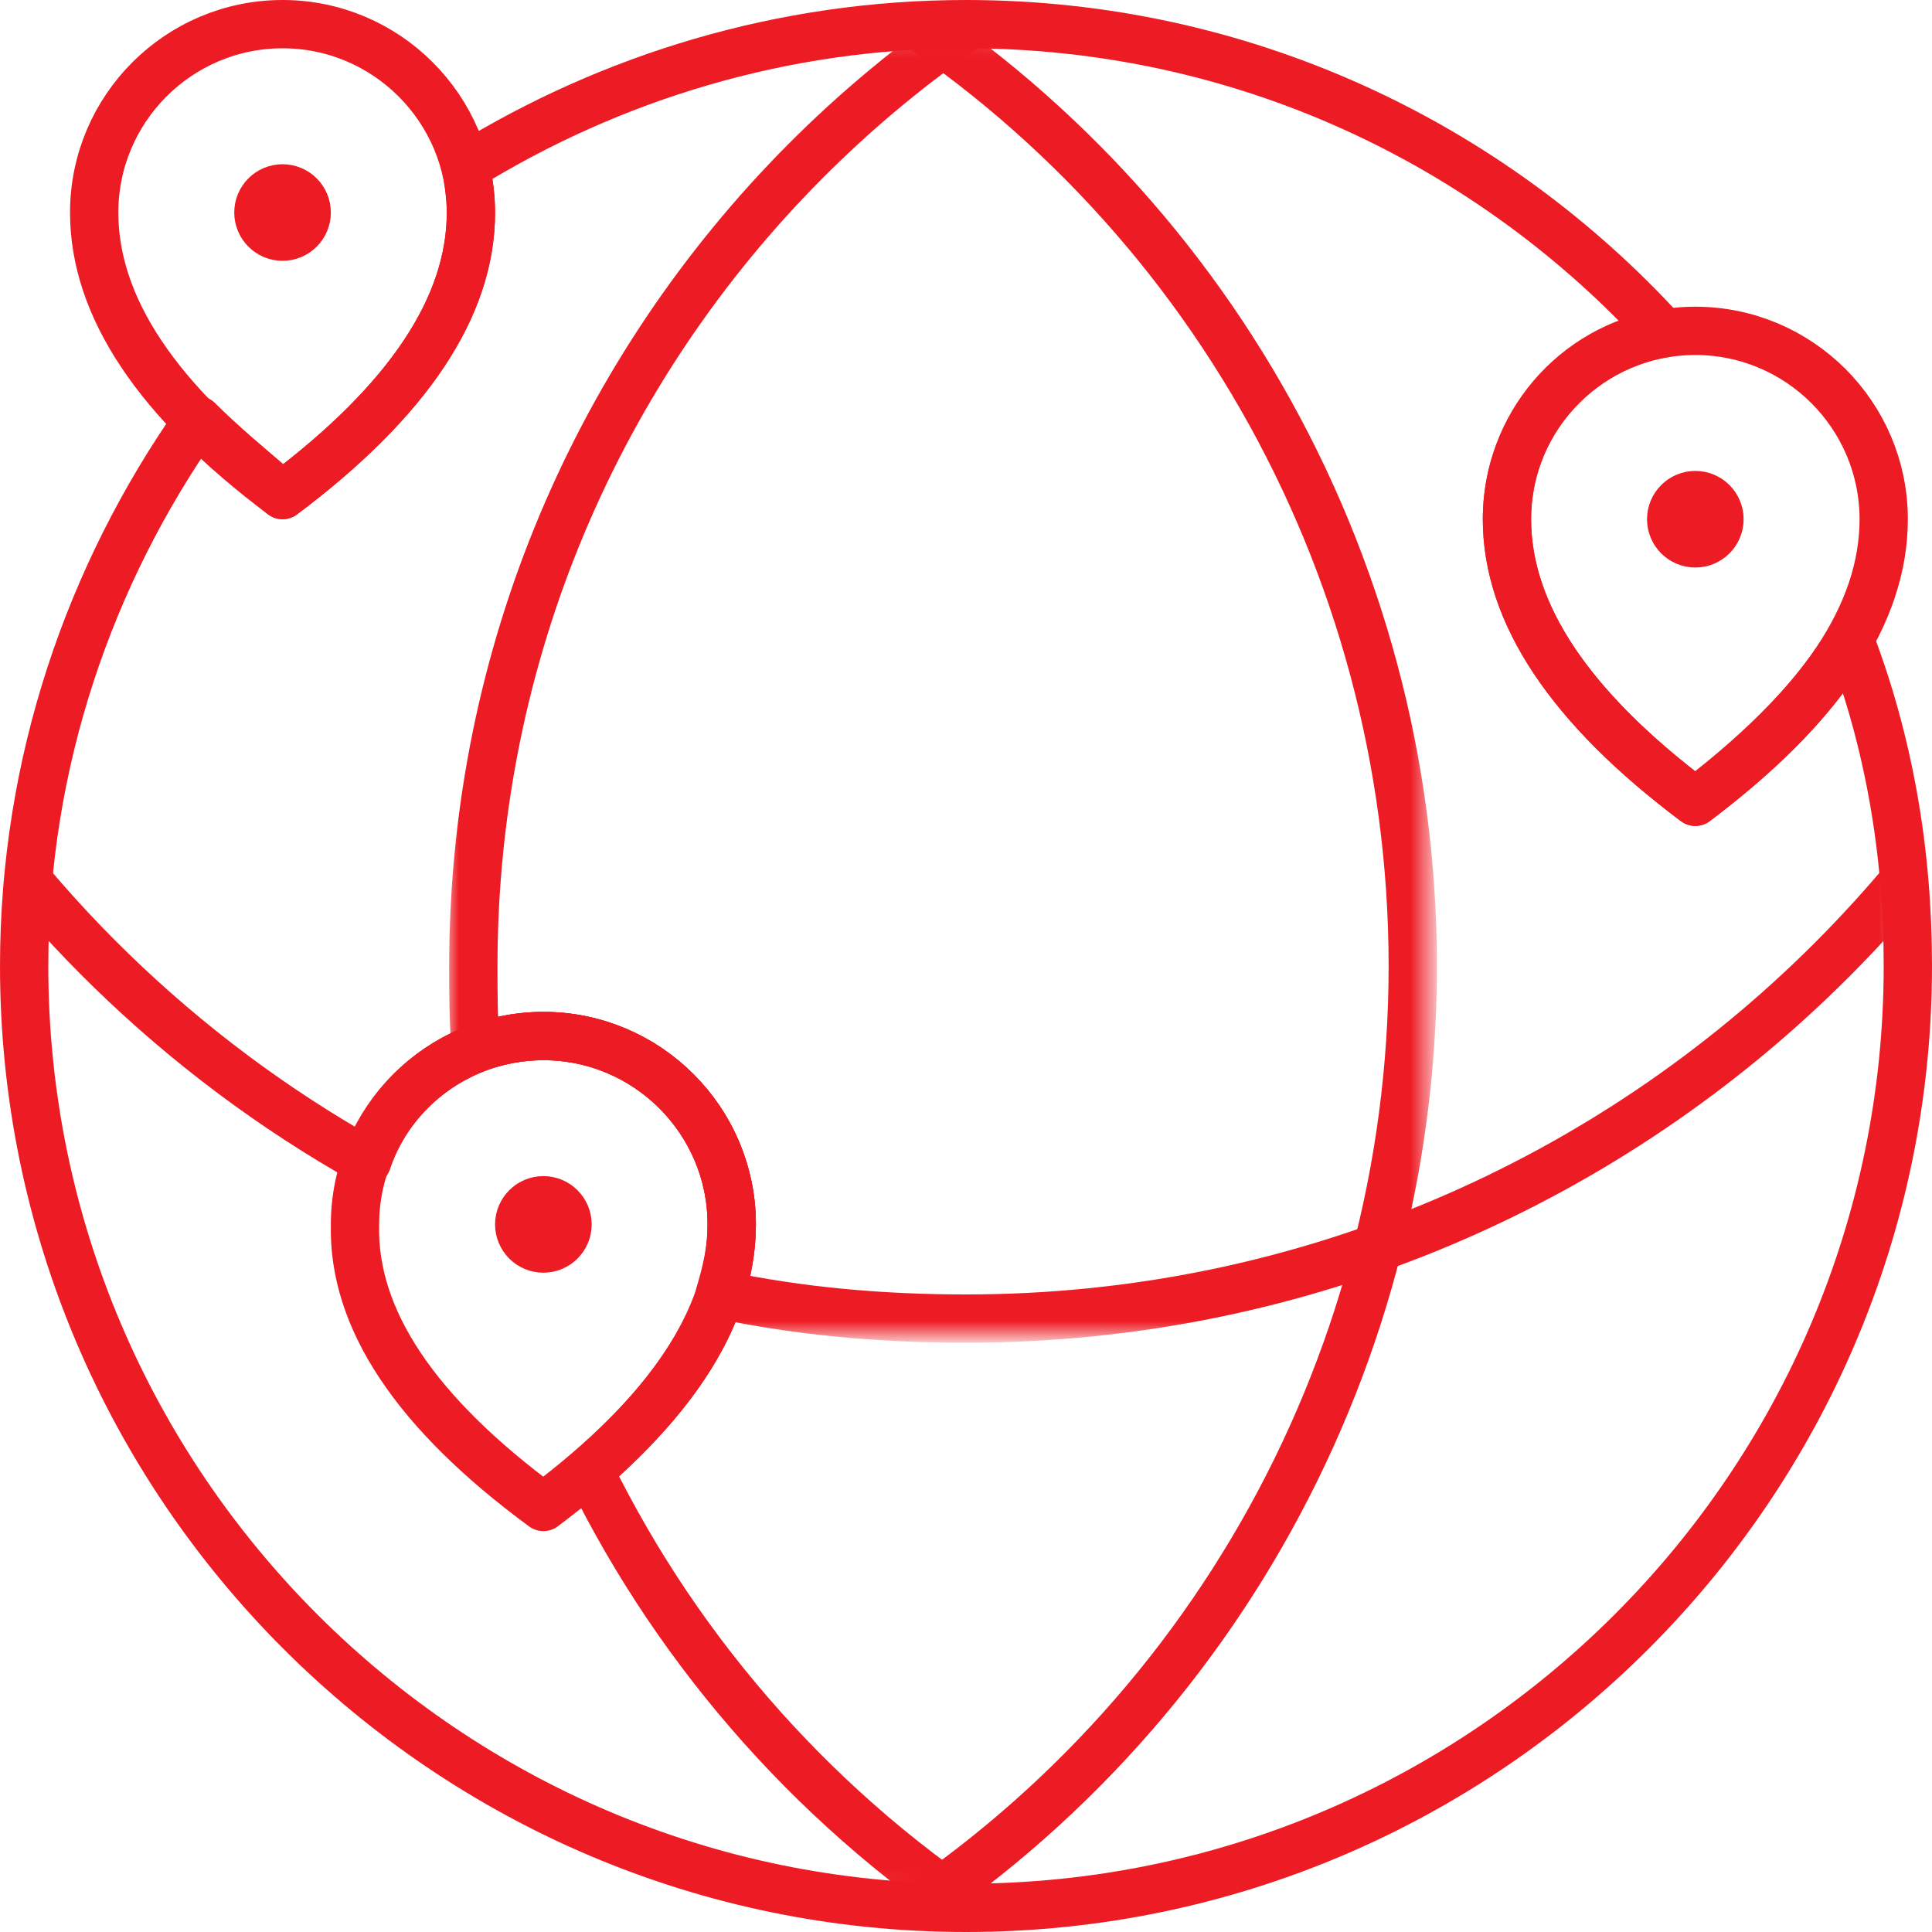
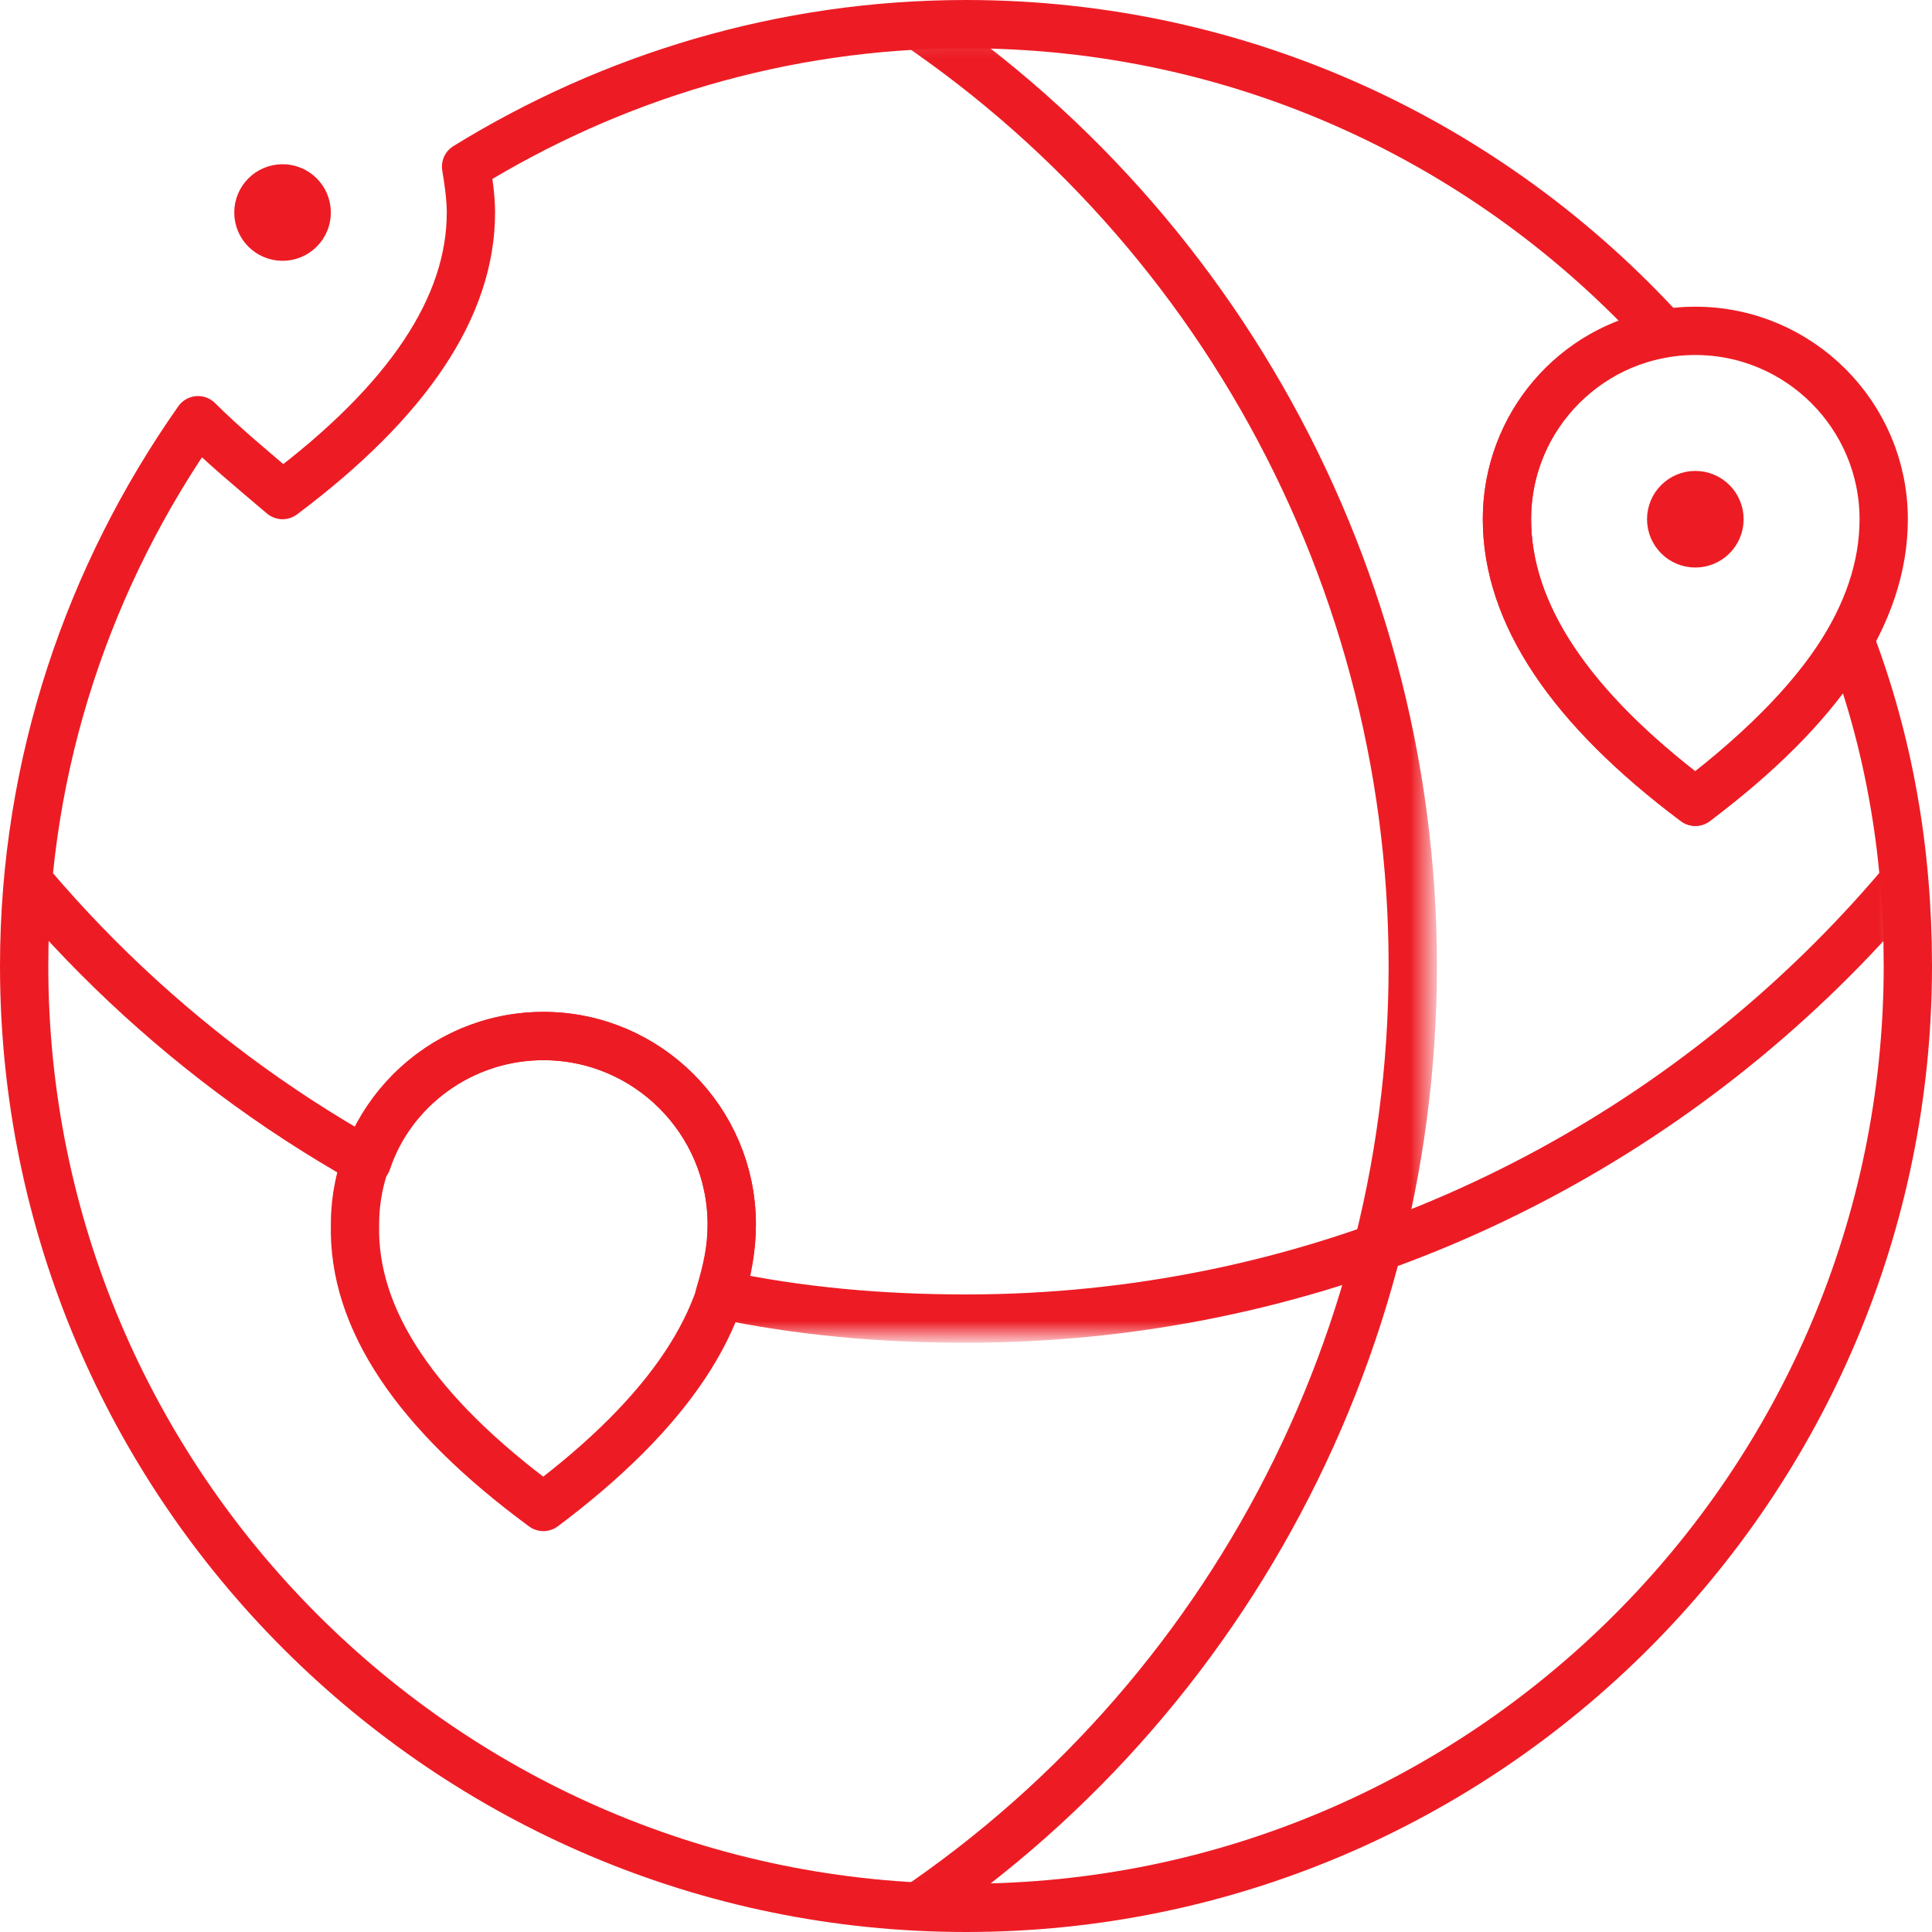
<svg xmlns="http://www.w3.org/2000/svg" version="1.1" id="Livello_1" x="0px" y="0px" viewBox="0 0 80 80" style="enable-background:new 0 0 80 80;" xml:space="preserve">
  <style type="text/css">
	.st0{fill:none;stroke:#ED1C24;stroke-width:2;stroke-linecap:round;stroke-linejoin:round;}
	.st1{filter:url(#Adobe_OpacityMaskFilter);}
	.st2{fill-rule:evenodd;clip-rule:evenodd;fill:#FFFFFF;}
	.st3{mask:url(#mask-2_1_);fill:none;stroke:#ED1C24;stroke-width:2;stroke-linecap:round;stroke-linejoin:round;}
	.st4{filter:url(#Adobe_OpacityMaskFilter_1_);}
	.st5{mask:url(#mask-2_2_);fill:none;stroke:#ED1C24;stroke-width:2;stroke-linecap:round;stroke-linejoin:round;}
	.st6{filter:url(#Adobe_OpacityMaskFilter_2_);}
	.st7{mask:url(#mask-2_3_);fill:none;stroke:#ED1C24;stroke-width:2;stroke-linecap:round;stroke-linejoin:round;}
</style>
  <title>Ico/progetti Copy</title>
  <desc>Created with Sketch.</desc>
  <g id="HP-Progetti">
    <g id="Actionaid_HP" transform="translate(-530, -893)">
      <g transform="translate(520, 885)">
        <g id="Group" transform="translate(11, 9)">
          <path id="Combined-Shape" class="st0" d="M75.6,25.5C77.2,29.7,78,34.2,78,39c0,21.5-17.5,39-39,39S0,60.5,0,39      c0-8.4,2.7-16.2,7.2-22.6c1,1,2.2,2,3.5,3.1c5.2-3.9,7.8-7.8,7.8-11.7c0-0.6-0.1-1.3-0.2-1.9C24.3,2.2,31.4,0,39,0      c11.4,0,21.7,4.9,28.9,12.8c-3.7,0.6-6.5,3.8-6.5,7.7c0,3.9,2.6,7.8,7.8,11.7C72.2,29.9,74.3,27.7,75.6,25.5z M21.5,61.4      c5.2-3.9,7.8-7.8,7.8-11.7c0-4.3-3.5-7.8-7.8-7.8s-7.8,3.5-7.8,7.8C13.6,53.6,16.2,57.5,21.5,61.4z" />
          <g>
            <g id="Mask">
					</g>
            <defs>
              <filter id="Adobe_OpacityMaskFilter" filterUnits="userSpaceOnUse" x="17.5" y="-9.1" width="95.6" height="96.2">
                <feColorMatrix type="matrix" values="1 0 0 0 0  0 1 0 0 0  0 0 1 0 0  0 0 0 1 0" />
              </filter>
            </defs>
            <mask maskUnits="userSpaceOnUse" x="17.5" y="-9.1" width="95.6" height="96.2" id="mask-2_1_">
              <g class="st1">
-                 <circle id="path-1_1_" class="st2" cx="39" cy="39" r="39" />
-               </g>
+                 </g>
            </mask>
            <path class="st3" d="M23.4,59.9c3.9-3.4,5.9-6.8,5.9-10.2c0-4.3-3.5-7.8-7.8-7.8c-1,0-1.9,0.2-2.8,0.5       c-0.1-1.1-0.1-2.3-0.1-3.4c0-26,21-47.1,46.8-47.1S112.1,13,112.1,39s-21,47.1-46.8,47.1C46.9,86.1,31,75.4,23.4,59.9z" />
            <defs>
              <filter id="Adobe_OpacityMaskFilter_1_" filterUnits="userSpaceOnUse" x="-12.7" y="-48.8" width="103.4" height="103.4">
                <feColorMatrix type="matrix" values="1 0 0 0 0  0 1 0 0 0  0 0 1 0 0  0 0 0 1 0" />
              </filter>
            </defs>
            <mask maskUnits="userSpaceOnUse" x="-12.7" y="-48.8" width="103.4" height="103.4" id="mask-2_2_">
              <g class="st4">
                <circle id="path-1_2_" class="st2" cx="39" cy="39" r="39" />
              </g>
            </mask>
-             <path class="st5" d="M28.8,52.6c0.3-1,0.5-1.9,0.5-2.9c0-4.3-3.5-7.8-7.8-7.8c-3.4,0-6.3,2.2-7.3,5.2       C-1.3,38.4-11.7,21.9-11.7,2.9c0-28,22.7-50.7,50.7-50.7S89.7-25.1,89.7,2.9S67,53.6,39,53.6C35.5,53.6,32.1,53.3,28.8,52.6z" />
+             <path class="st5" d="M28.8,52.6c0.3-1,0.5-1.9,0.5-2.9c0-4.3-3.5-7.8-7.8-7.8c-3.4,0-6.3,2.2-7.3,5.2       C-1.3,38.4-11.7,21.9-11.7,2.9c0-28,22.7-50.7,50.7-50.7S89.7-25.1,89.7,2.9S67,53.6,39,53.6C35.5,53.6,32.1,53.3,28.8,52.6" />
            <defs>
              <filter id="Adobe_OpacityMaskFilter_2_" filterUnits="userSpaceOnUse" x="-37.1" y="-9.1" width="95.6" height="96.2">
                <feColorMatrix type="matrix" values="1 0 0 0 0  0 1 0 0 0  0 0 1 0 0  0 0 0 1 0" />
              </filter>
            </defs>
            <mask maskUnits="userSpaceOnUse" x="-37.1" y="-9.1" width="95.6" height="96.2" id="mask-2_3_">
              <g class="st6">
                <circle id="path-1_3_" class="st2" cx="39" cy="39" r="39" />
              </g>
            </mask>
            <ellipse id="Oval-Copy" class="st7" cx="10.7" cy="39" rx="46.8" ry="47.1" />
          </g>
-           <path id="Oval" class="st0" d="M10.7,19.5c5.2-3.9,7.8-7.8,7.8-11.7C18.5,3.5,15,0,10.7,0S2.9,3.5,2.9,7.8      C2.9,11.7,5.5,15.6,10.7,19.5z" />
          <path id="Oval-Copy-4" class="st0" d="M69.2,32.2c5.2-3.9,7.8-7.8,7.8-11.7c0-4.3-3.5-7.8-7.8-7.8s-7.8,3.5-7.8,7.8      C61.4,24.4,64,28.3,69.2,32.2z" />
          <circle class="st0" cx="10.7" cy="7.8" r="1" />
          <circle id="Oval-Copy-5" class="st0" cx="69.2" cy="20.5" r="1" />
-           <circle id="Oval-Copy-6" class="st0" cx="21.5" cy="49.7" r="1" />
        </g>
      </g>
    </g>
  </g>
</svg>